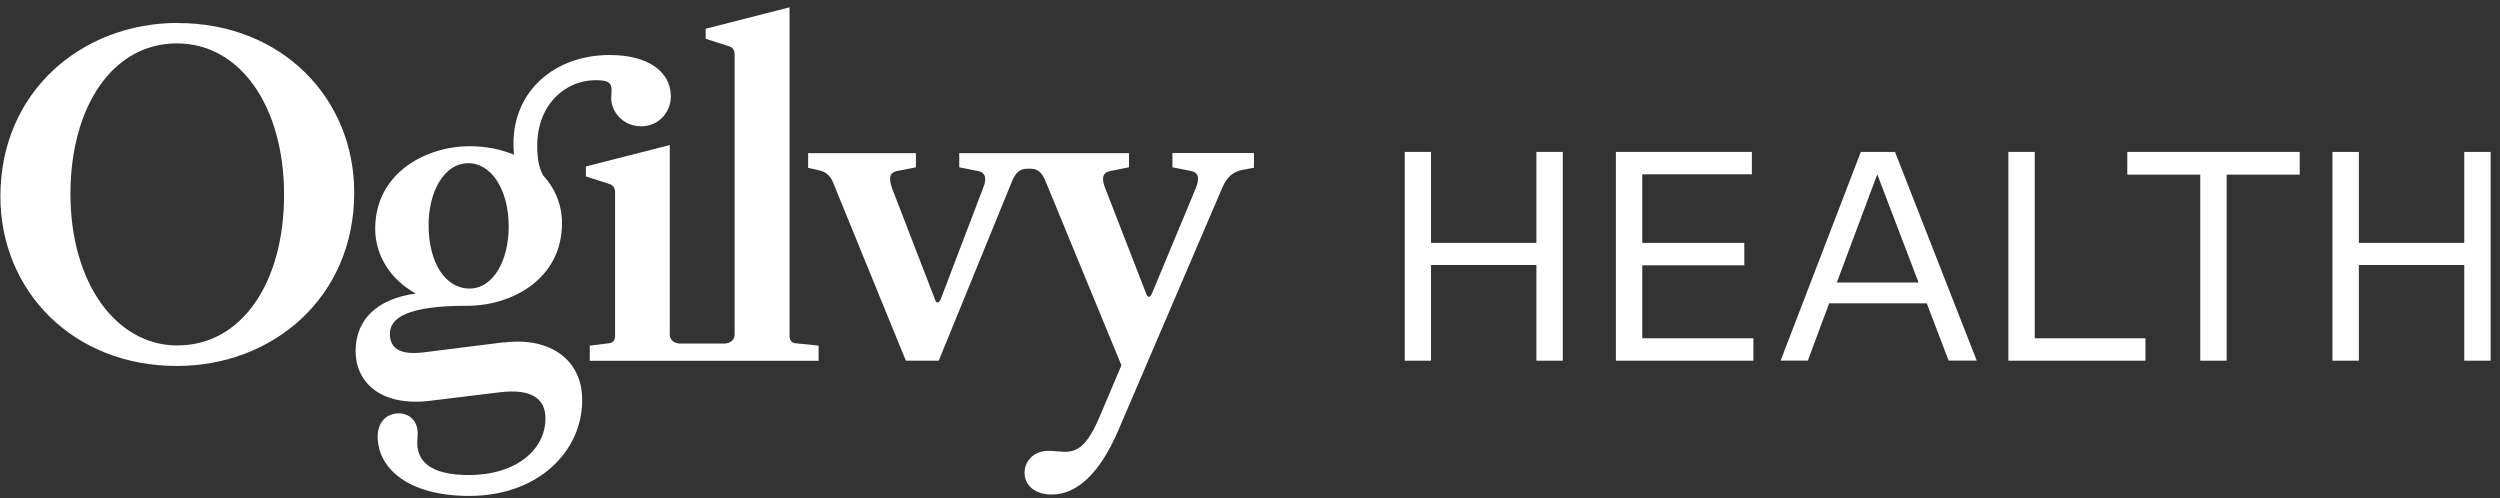
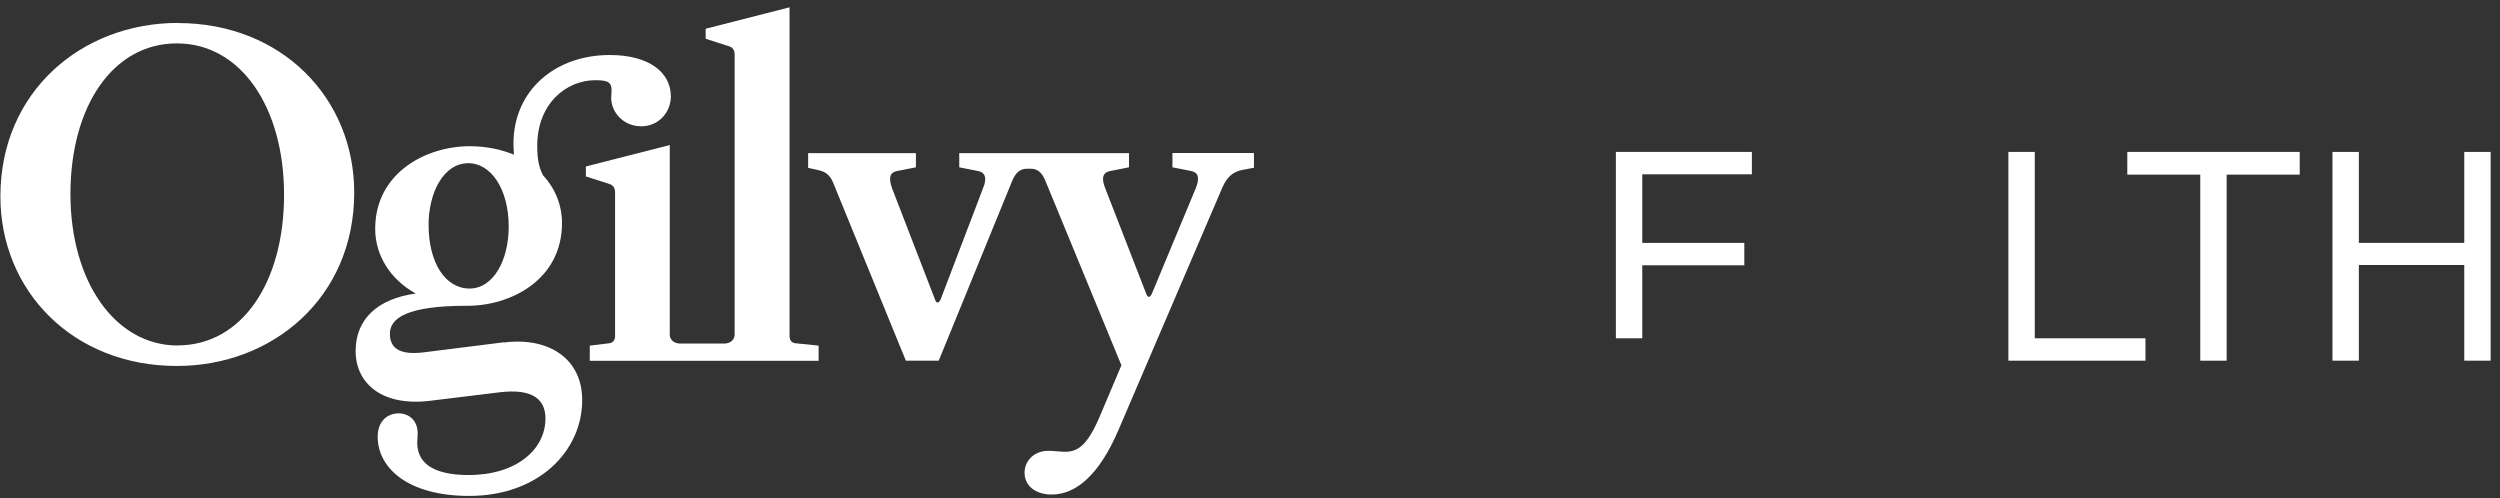
<svg xmlns="http://www.w3.org/2000/svg" width="256" height="51" viewBox="0 0 256 51" fill="none">
  <rect x="0" y="0" width="256" height="51" fill="#333333" stroke="none" />
  <g clip-path="url(#clip0_47_421)">
    <path d="M18.206 35.38C11.808 35.38 7.214 28.864 7.214 19.867C7.214 10.87 11.565 4.443 18.107 4.443C24.649 4.443 29.088 10.959 29.088 19.955C29.088 28.952 24.737 35.369 18.195 35.369M18.195 2.348C8.388 2.359 0.041 9.36 0.041 20.11C0.041 29.79 7.469 37.475 18.107 37.475C27.925 37.475 36.272 30.474 36.272 19.724C36.272 10.043 28.844 2.359 18.206 2.359" fill="white" />
    <path d="M120.058 15.678V17.133L122.006 17.519C122.693 17.662 122.881 18.202 122.449 19.272L117.955 30.066C117.756 30.507 117.512 30.507 117.368 30.066L113.173 19.272C112.73 18.158 112.974 17.662 113.66 17.519L115.608 17.133V15.678H98.229V17.133L100.177 17.519C100.863 17.662 101.107 18.202 100.664 19.272L96.325 30.65C96.126 31.091 95.882 31.091 95.738 30.65L91.344 19.272C90.956 18.158 91.144 17.662 91.831 17.519L93.79 17.133V15.678H82.753V17.188L83.827 17.431C84.558 17.574 85.001 17.971 85.288 18.643L92.76 36.934H96.126L103.598 18.643C103.985 17.673 104.428 17.276 105.214 17.276H105.502C106.132 17.276 106.62 17.519 107.018 18.445L114.833 37.408L112.73 42.37C111.368 45.678 110.339 46.262 109.066 46.262C108.535 46.262 107.948 46.163 107.361 46.163C105.845 46.163 104.915 47.232 104.915 48.401C104.915 49.713 105.989 50.639 107.693 50.639C110.14 50.639 112.531 48.699 114.534 44.024L125.183 19.173C125.67 18.059 126.301 17.563 127.331 17.375L128.405 17.177V15.666H120.058V15.678Z" fill="white" />
    <path d="M47.94 16.703C50.231 16.703 52.091 19.283 52.091 23.219C52.091 26.626 50.53 29.547 48.083 29.547C45.637 29.547 43.888 26.968 43.888 23.031C43.888 19.68 45.449 16.714 47.94 16.714M51.603 35.049L43.445 36.074C40.755 36.416 39.925 35.534 39.925 34.178C39.925 32.568 41.685 31.311 47.785 31.311H47.884C52.323 31.311 57.548 28.632 57.548 22.855C57.548 21.003 56.862 19.305 55.6 17.949C55.157 17.078 55.013 16.196 55.013 14.928C55.013 10.65 57.946 8.213 60.968 8.213C62.242 8.213 62.629 8.412 62.629 9.283C62.629 9.525 62.585 9.724 62.585 10.011C62.585 11.521 63.858 12.932 65.662 12.932C67.466 12.932 68.695 11.477 68.695 9.867C68.695 7.431 66.492 5.633 62.441 5.633C56.873 5.633 52.578 9.228 52.578 14.729C52.578 15.17 52.622 15.512 52.622 15.843C51.349 15.303 49.788 14.972 48.083 14.972C43.689 14.972 38.42 17.651 38.42 23.439C38.42 26.119 39.936 28.599 42.571 30.055C38.663 30.595 36.416 32.679 36.416 35.942C36.416 39.206 39.051 41.631 43.988 41.047L51.117 40.176C54.681 39.735 55.854 41.003 55.854 42.855C55.854 46.063 52.832 48.643 47.995 48.643C44.143 48.643 42.726 47.276 42.726 45.336C42.726 45.049 42.77 44.652 42.77 44.365C42.77 43.197 42.039 42.37 40.866 42.326C39.504 42.326 38.674 43.296 38.674 44.707C38.674 47.916 41.752 50.782 48.05 50.782C55.135 50.782 59.618 46.207 59.618 40.959C59.618 36.78 56.253 34.487 51.615 35.071" fill="white" />
    <path d="M80.849 34.398V0.749L72.259 2.943V3.969L74.695 4.751C75.082 4.895 75.226 5.192 75.226 5.578V34.255C75.226 34.795 74.783 35.181 74.152 35.181H69.658C69.027 35.181 68.584 34.795 68.584 34.255V14.851L59.994 17.045V18.07L62.441 18.853C62.828 18.996 62.983 19.294 62.983 19.68V34.421C62.983 34.862 62.739 35.104 62.396 35.148L60.393 35.391V36.945H83.827V35.391L81.436 35.148C81.093 35.104 80.849 34.862 80.849 34.421" fill="white" />
-     <path d="M146.537 15.556V24.873H157.329V15.556H160.03V36.934H157.329V27.133H146.537V36.934H143.847V15.556H146.537Z" fill="white" />
-     <path d="M178.617 27.166H168.167V34.641H179.546V36.934H165.466V15.556H179.391V17.849H168.167V24.873H178.617V27.166Z" fill="white" />
-     <path d="M196.461 28.93L192.232 17.849L188.092 28.93H196.461ZM190.55 15.556H194.048L202.416 36.923H199.538L197.302 31.058H187.306L185.125 36.923H182.336L190.55 15.556Z" fill="white" />
+     <path d="M178.617 27.166H168.167V34.641H179.546H165.466V15.556H179.391V17.849H168.167V24.873H178.617V27.166Z" fill="white" />
    <path d="M205.659 15.556H208.36V34.641H219.695V36.934H205.659V15.556Z" fill="white" />
    <path d="M235.492 15.556V17.883H228.009V36.934H225.308V17.883H217.836V15.556H235.492Z" fill="white" />
    <path d="M241.547 15.556V24.873H252.34V15.556H255.041V36.934H252.34V27.133H241.547V36.934H238.846V15.556H241.547Z" fill="white" />
  </g>
  <defs>
    <clipPath id="clip0_47_421">
      <rect width="255" height="50" fill="white" transform="translate(0.041 0.749)" />
    </clipPath>
  </defs>
</svg>